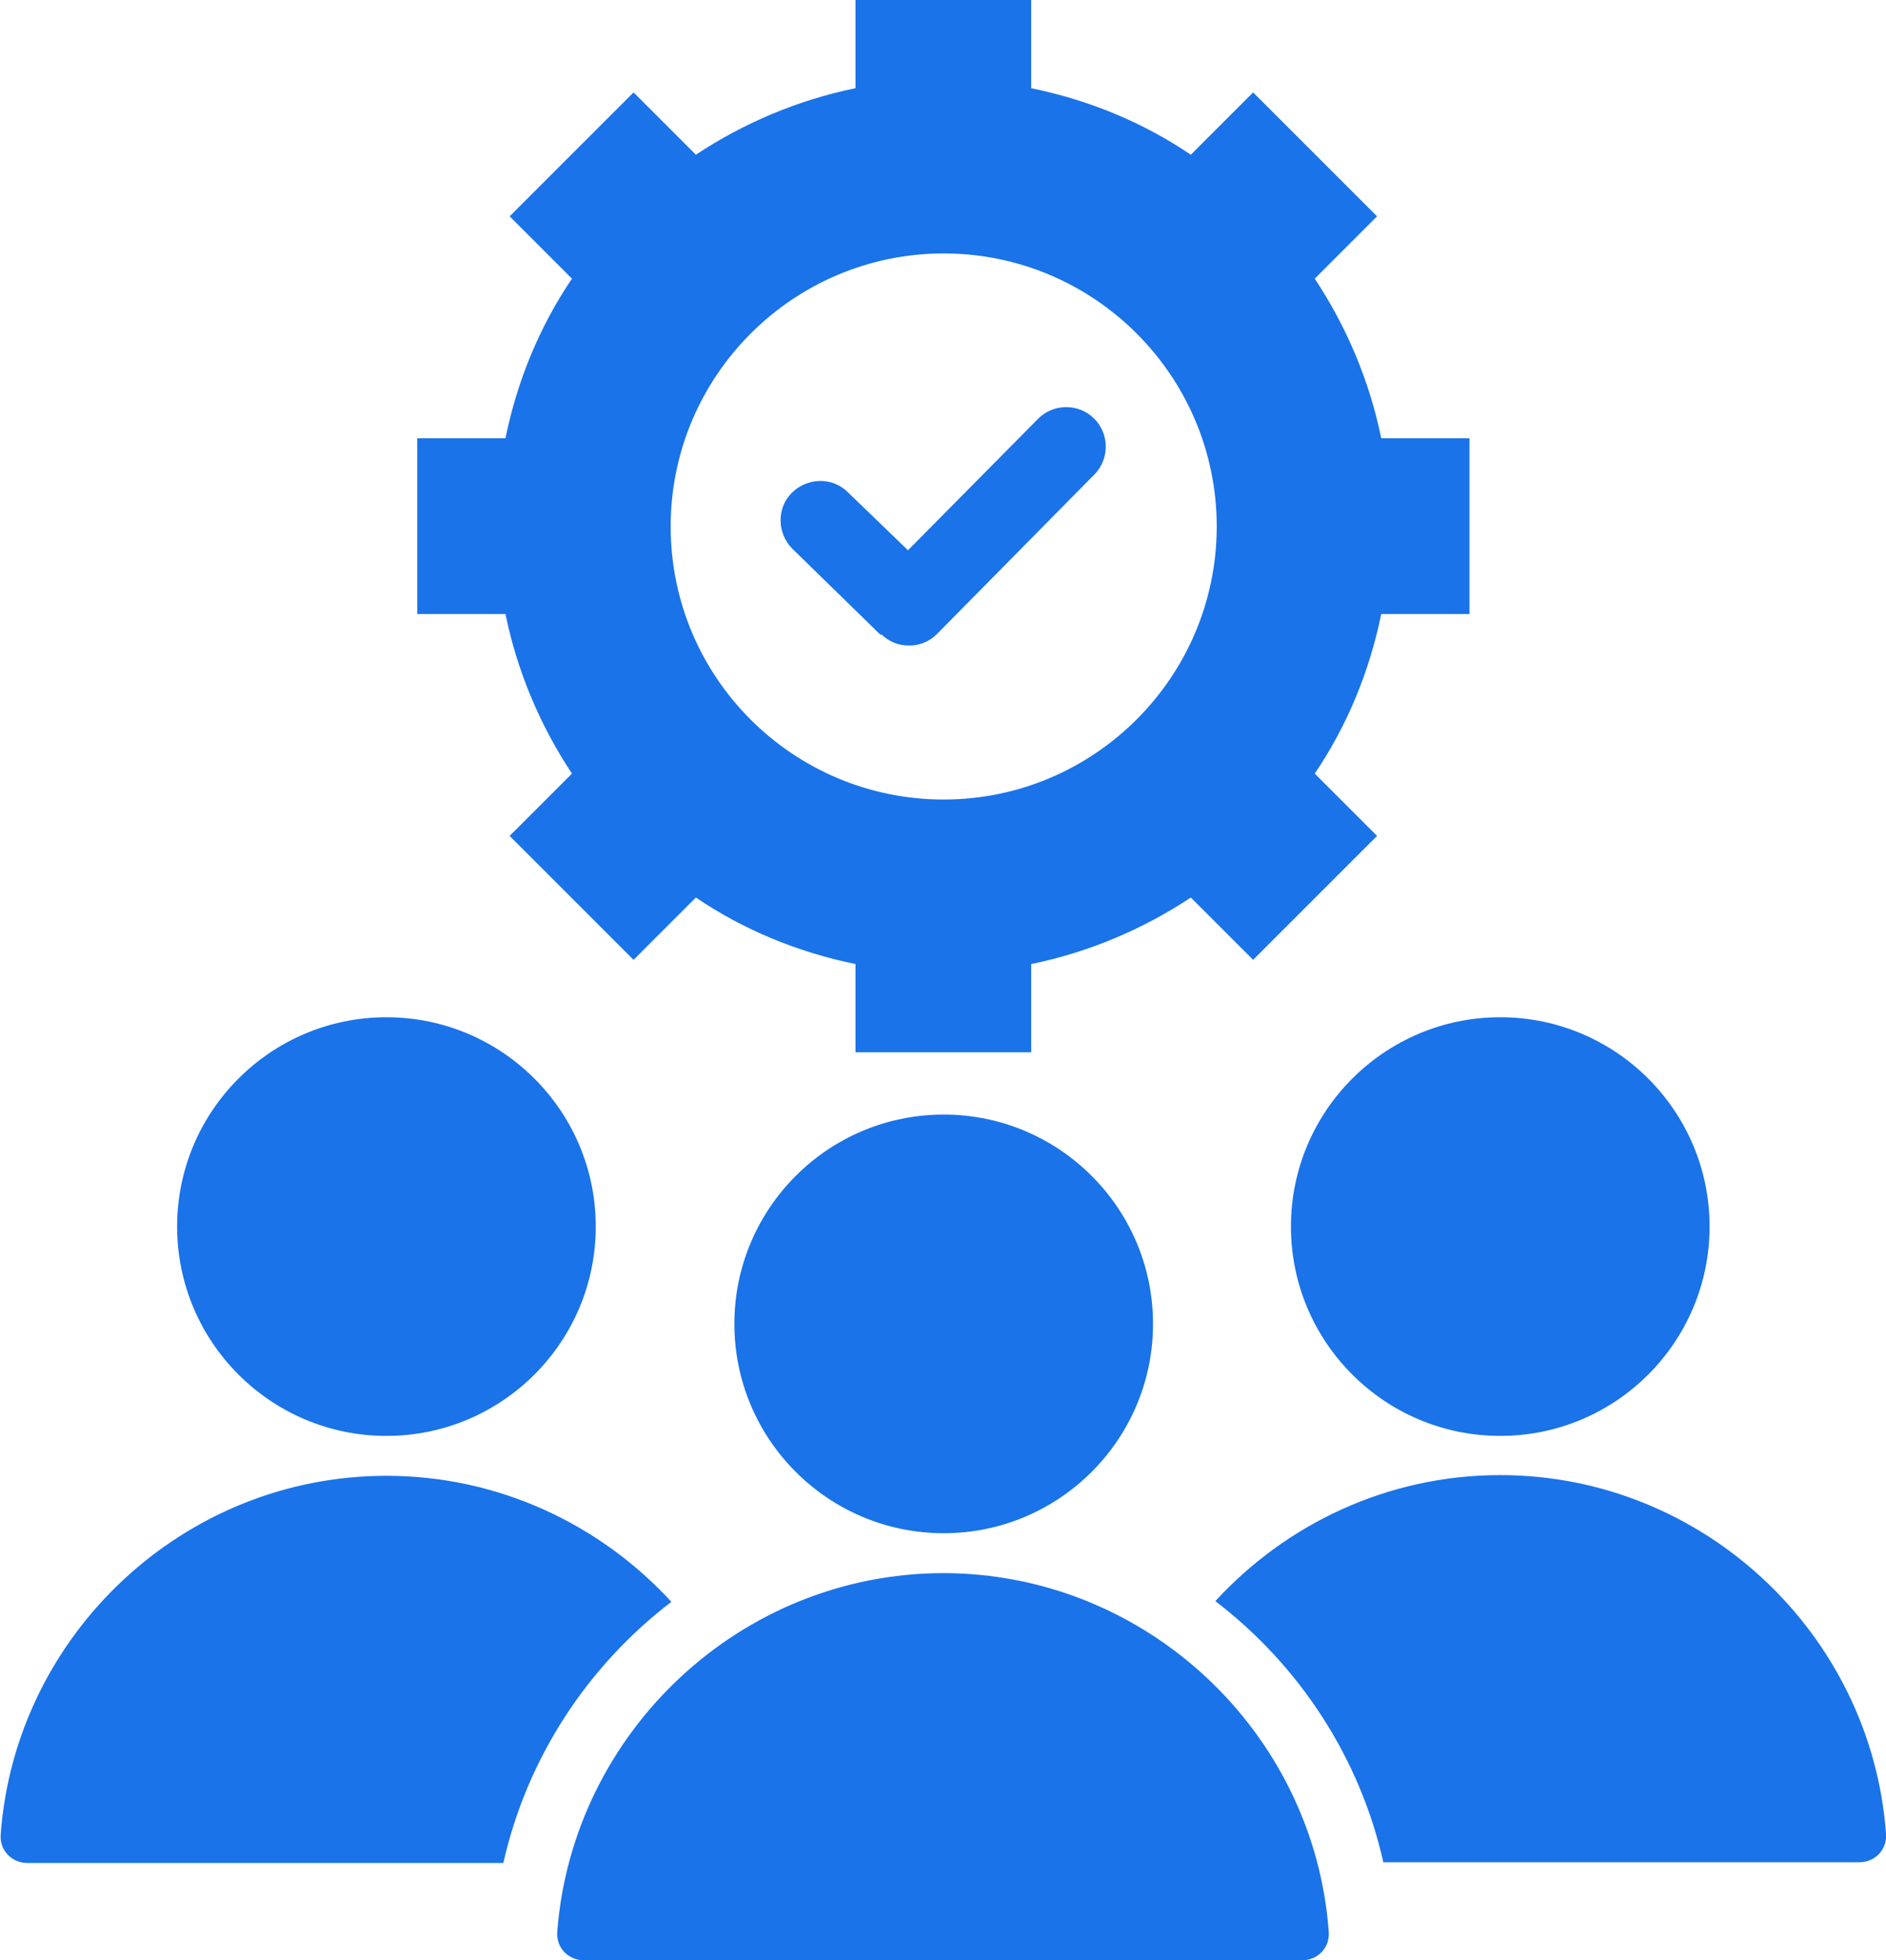
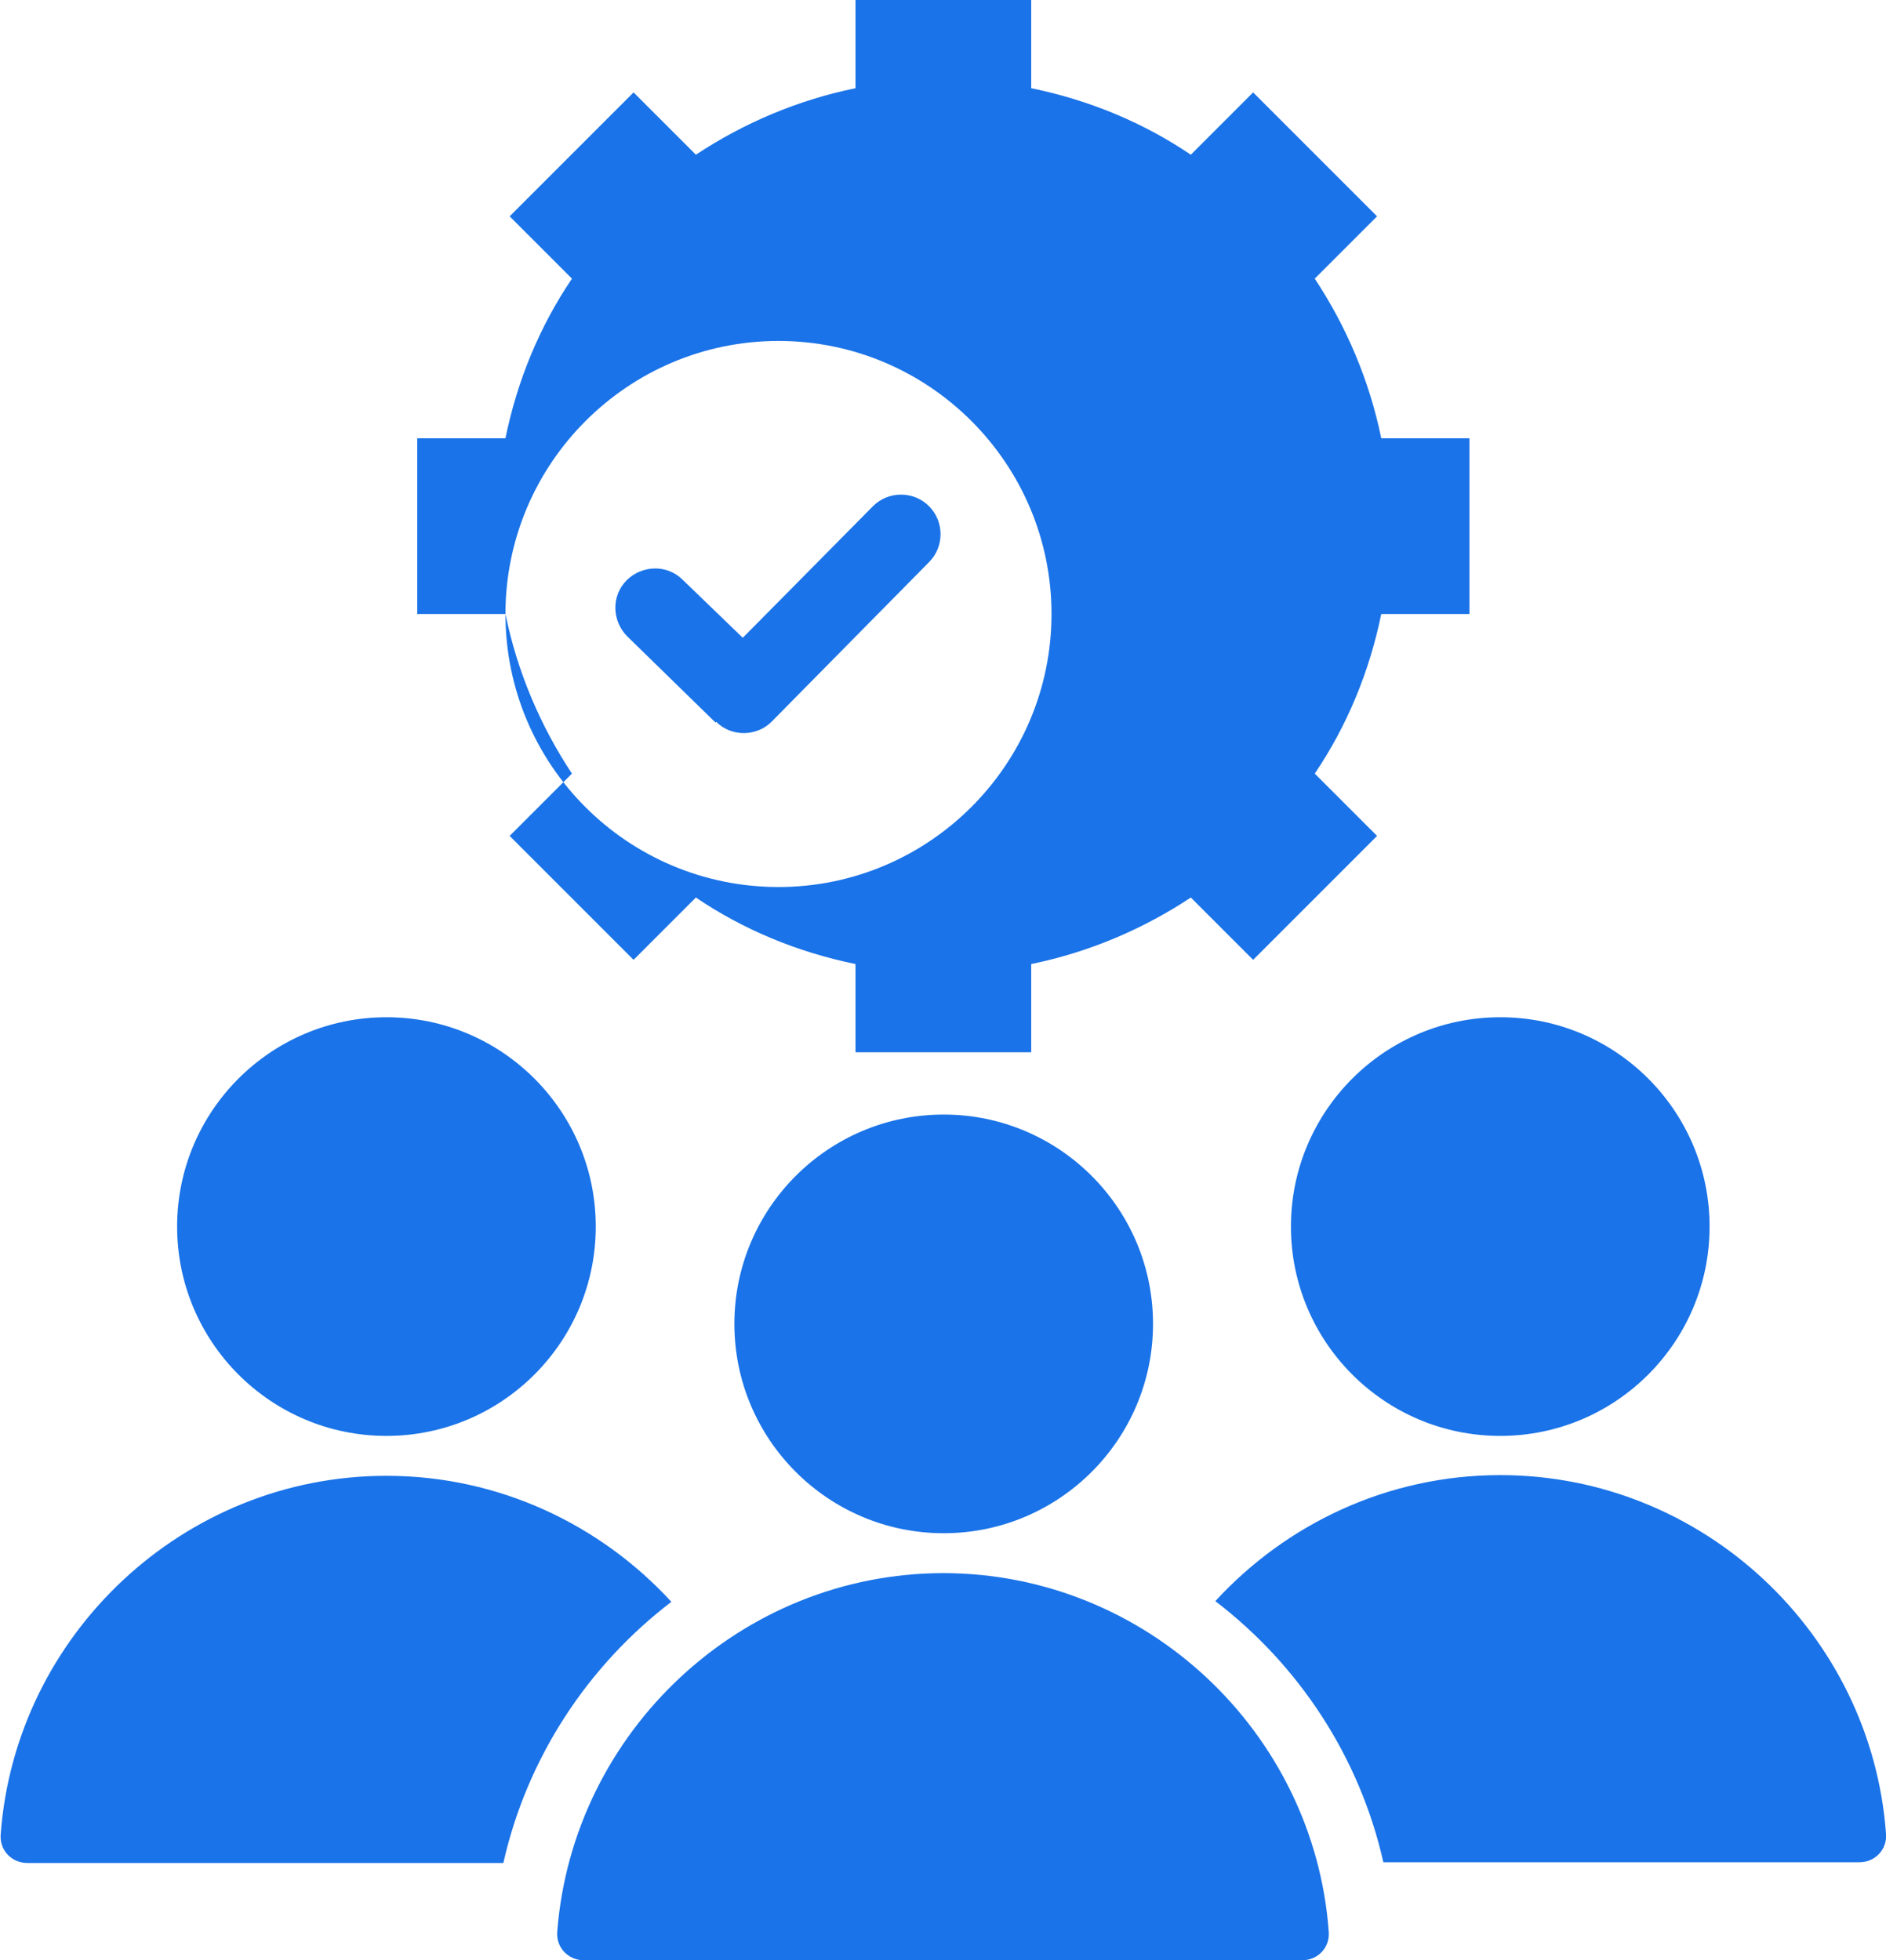
<svg xmlns="http://www.w3.org/2000/svg" id="Layer_2" data-name="Layer 2" viewBox="0 0 26.94 28">
  <defs>
    <style>
      .cls-1 {
        fill: #1a73e8;
      }
    </style>
  </defs>
  <g id="Layer_1-2" data-name="Layer 1">
-     <path class="cls-1" d="M7.19,26.61H.39c-.23,0-.4-.19-.38-.41,.21-2.85,2.61-5.12,5.51-5.12,1.61,0,3.06,.7,4.07,1.8-1.19,.91-2.06,2.22-2.4,3.73Zm11.25-9.09c0,1.65,1.34,2.99,2.99,2.99s2.99-1.34,2.99-2.99-1.34-2.99-2.99-2.99-2.99,1.34-2.99,2.99Zm8.5,8.67c-.21-2.85-2.61-5.12-5.51-5.12-1.61,0-3.06,.7-4.07,1.8,1.19,.91,2.06,2.22,2.4,3.73h6.8c.23,0,.4-.19,.38-.41h0ZM5.52,20.51c1.65,0,2.99-1.34,2.99-2.99s-1.34-2.99-2.99-2.99-2.99,1.34-2.99,2.99c0,1.65,1.34,2.99,2.99,2.99Zm7.96,1.96c-2.9,0-5.3,2.27-5.52,5.12-.02,.23,.16,.41,.38,.41h10.26c.23,0,.4-.19,.38-.41-.21-2.85-2.61-5.12-5.51-5.12h0Zm-2.99-3.56c0,1.65,1.34,2.99,2.99,2.99s2.99-1.34,2.99-2.99-1.34-2.99-2.99-2.99-2.99,1.34-2.99,2.99h0Zm-3.27-10.14h-1.26v-2.51h1.26c.17-.83,.49-1.6,.95-2.28l-.89-.89,1.77-1.77,.89,.89c.68-.45,1.45-.78,2.28-.95V0h2.51V1.26c.83,.17,1.6,.49,2.28,.95l.89-.89,1.77,1.77-.89,.89c.45,.68,.78,1.45,.95,2.28h1.26v2.51h-1.26c-.17,.83-.49,1.6-.95,2.28l.89,.89-1.77,1.77-.89-.89c-.68,.45-1.45,.78-2.28,.95v1.26h-2.51v-1.26c-.83-.17-1.6-.49-2.28-.95l-.89,.89-1.77-1.77,.89-.89c-.45-.68-.78-1.45-.95-2.28h0Zm2.36-1.25c0,2.16,1.75,3.9,3.9,3.9s3.9-1.75,3.9-3.9-1.75-3.9-3.9-3.9-3.9,1.75-3.9,3.9h0Zm3.01,1.54c.22,.22,.58,.21,.79,0l2.25-2.28c.22-.22,.22-.58,0-.8s-.58-.22-.8,0l-1.86,1.88-.86-.83c-.22-.22-.58-.21-.8,.01s-.21,.58,.01,.8l1.26,1.23Z" />
+     <path class="cls-1" d="M7.19,26.61H.39c-.23,0-.4-.19-.38-.41,.21-2.85,2.61-5.12,5.51-5.12,1.61,0,3.06,.7,4.07,1.8-1.19,.91-2.06,2.22-2.4,3.73Zm11.25-9.09c0,1.65,1.34,2.99,2.99,2.99s2.99-1.34,2.99-2.99-1.34-2.99-2.99-2.99-2.99,1.34-2.99,2.99Zm8.5,8.67c-.21-2.85-2.61-5.12-5.51-5.12-1.61,0-3.06,.7-4.07,1.8,1.19,.91,2.06,2.22,2.4,3.73h6.8c.23,0,.4-.19,.38-.41h0ZM5.52,20.51c1.65,0,2.99-1.34,2.99-2.99s-1.34-2.99-2.99-2.99-2.99,1.34-2.99,2.99c0,1.65,1.34,2.99,2.99,2.99Zm7.96,1.96c-2.9,0-5.3,2.27-5.52,5.12-.02,.23,.16,.41,.38,.41h10.26c.23,0,.4-.19,.38-.41-.21-2.85-2.61-5.12-5.51-5.12h0Zm-2.99-3.56c0,1.65,1.34,2.99,2.99,2.99s2.99-1.34,2.99-2.99-1.34-2.99-2.99-2.99-2.99,1.34-2.99,2.99h0Zm-3.27-10.14h-1.26v-2.51h1.26c.17-.83,.49-1.6,.95-2.28l-.89-.89,1.77-1.77,.89,.89c.68-.45,1.45-.78,2.28-.95V0h2.51V1.26c.83,.17,1.6,.49,2.28,.95l.89-.89,1.77,1.77-.89,.89c.45,.68,.78,1.45,.95,2.28h1.26v2.51h-1.26c-.17,.83-.49,1.6-.95,2.28l.89,.89-1.77,1.77-.89-.89c-.68,.45-1.45,.78-2.28,.95v1.26h-2.51v-1.26c-.83-.17-1.6-.49-2.28-.95l-.89,.89-1.77-1.77,.89-.89c-.45-.68-.78-1.45-.95-2.28h0Zc0,2.16,1.75,3.9,3.9,3.9s3.9-1.75,3.9-3.9-1.75-3.9-3.9-3.9-3.9,1.75-3.9,3.9h0Zm3.01,1.54c.22,.22,.58,.21,.79,0l2.25-2.28c.22-.22,.22-.58,0-.8s-.58-.22-.8,0l-1.86,1.88-.86-.83c-.22-.22-.58-.21-.8,.01s-.21,.58,.01,.8l1.26,1.23Z" />
  </g>
</svg>